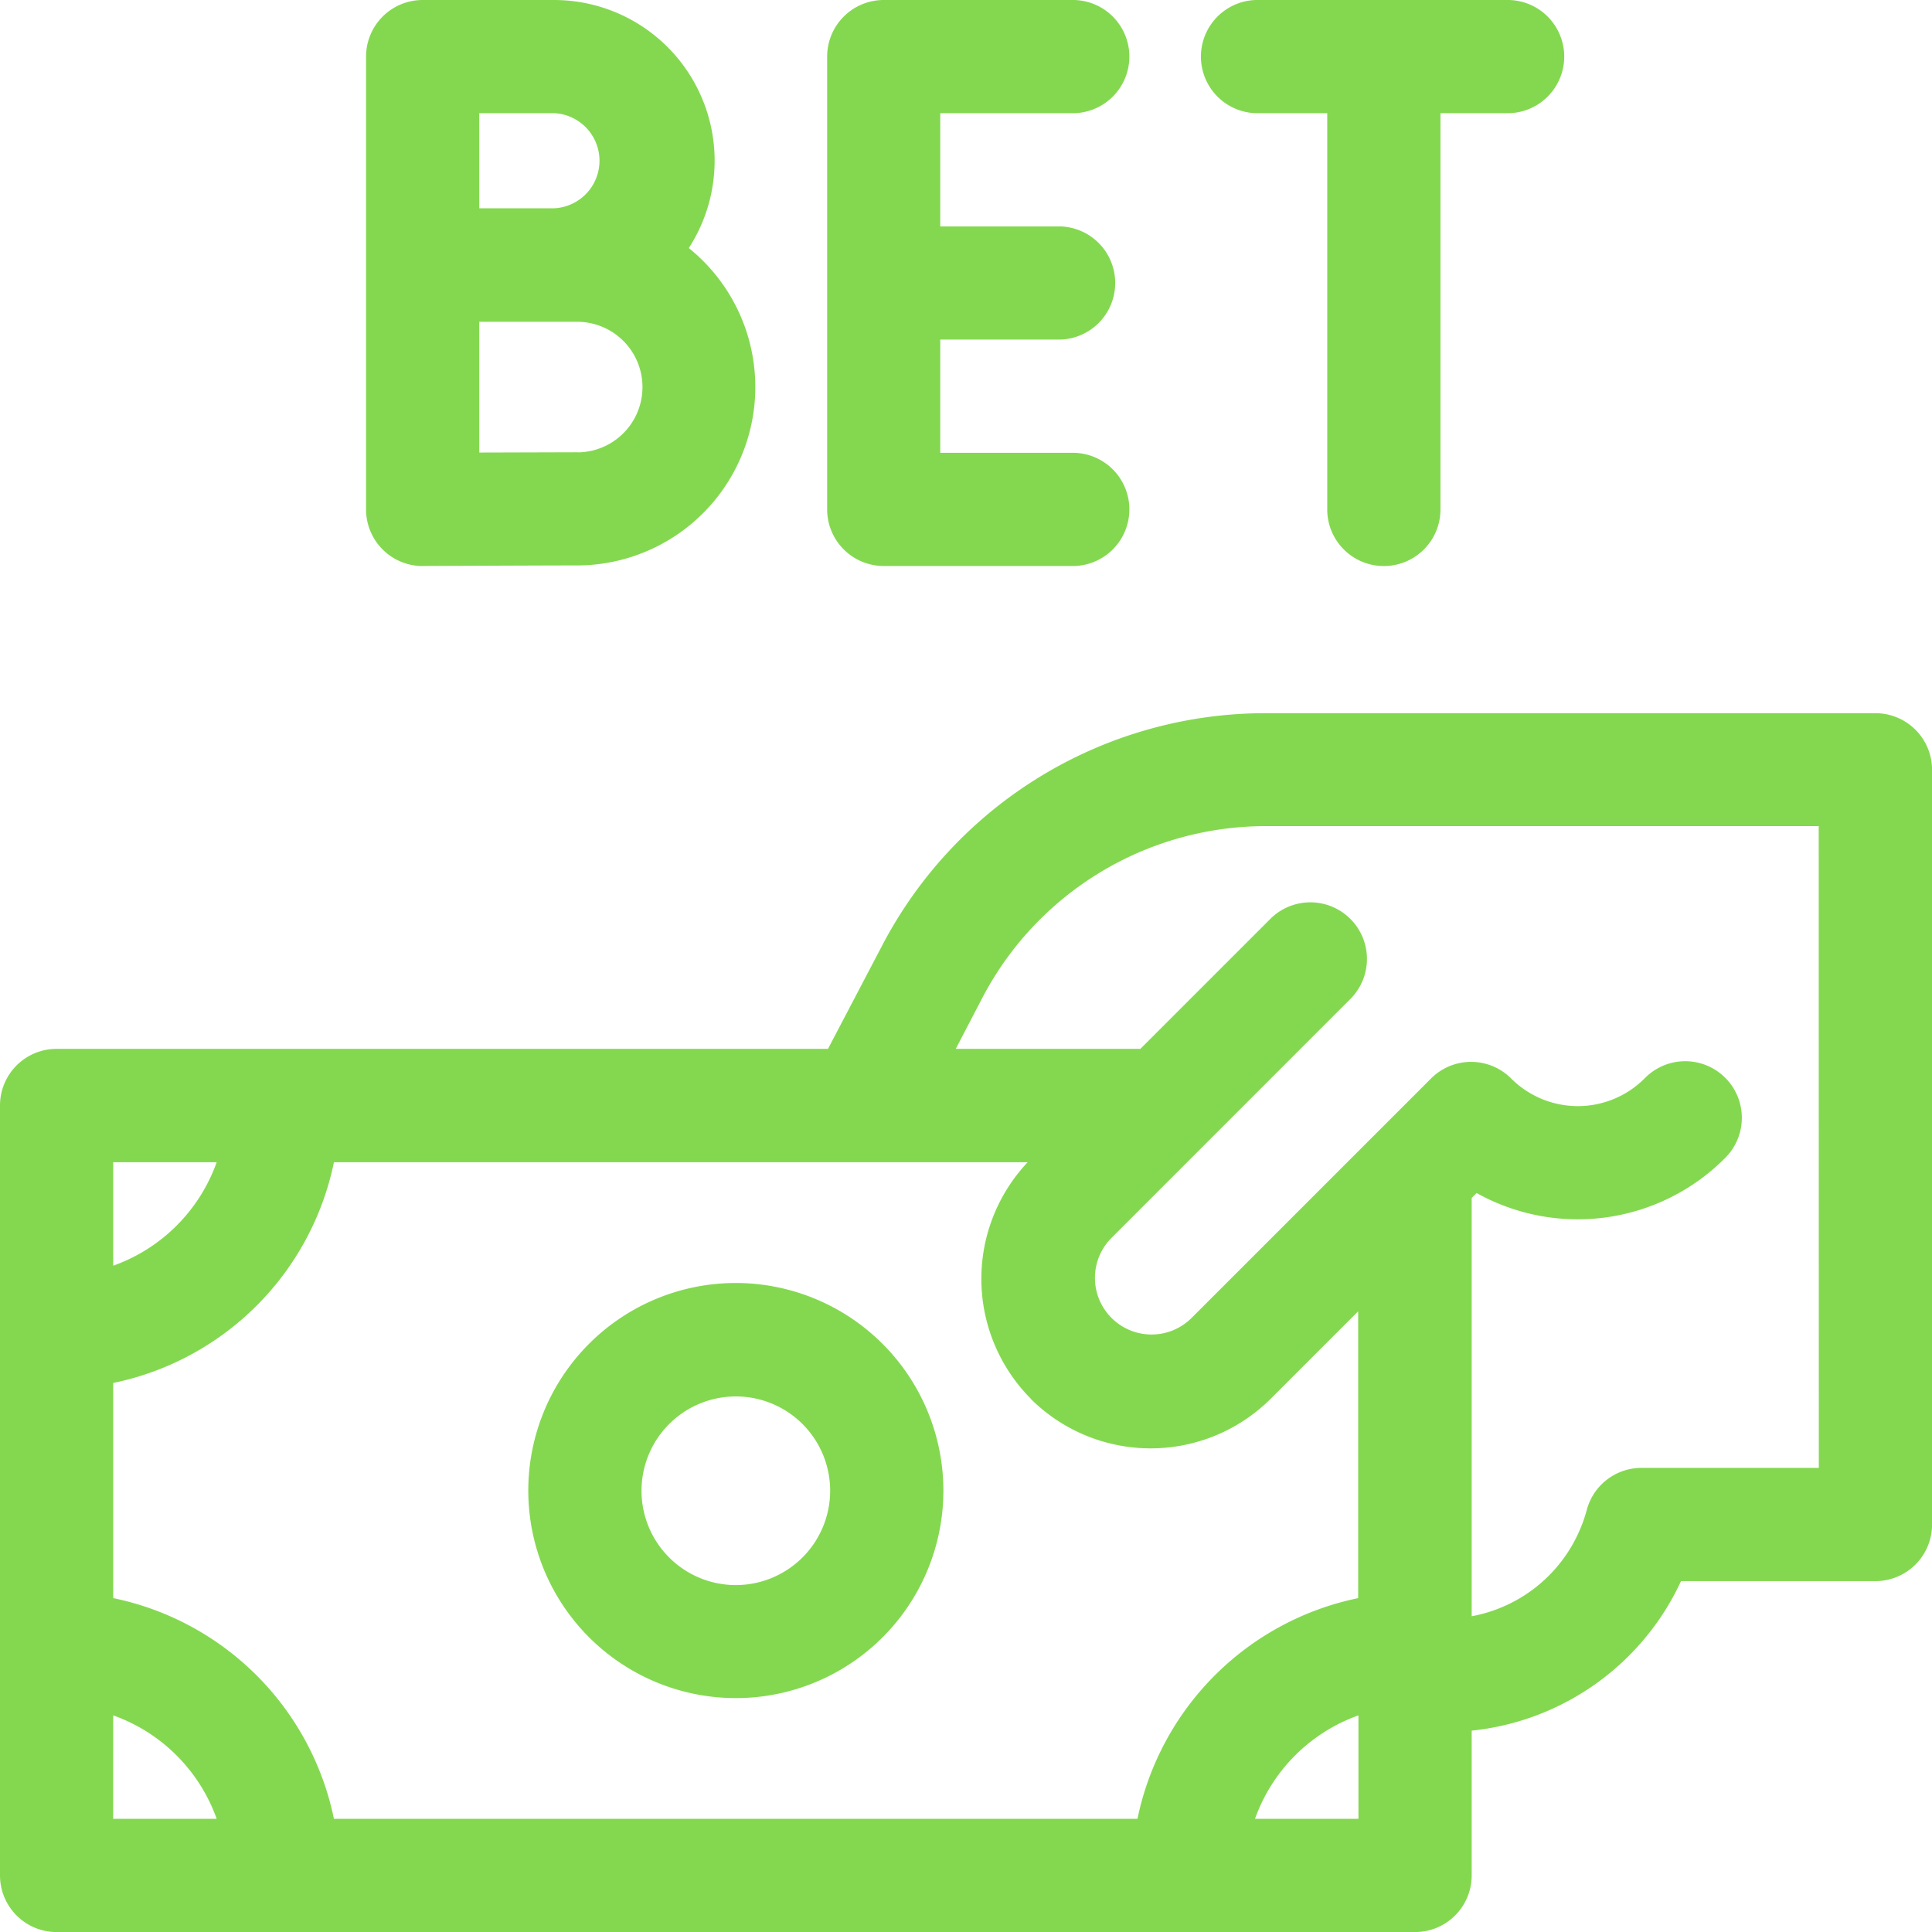
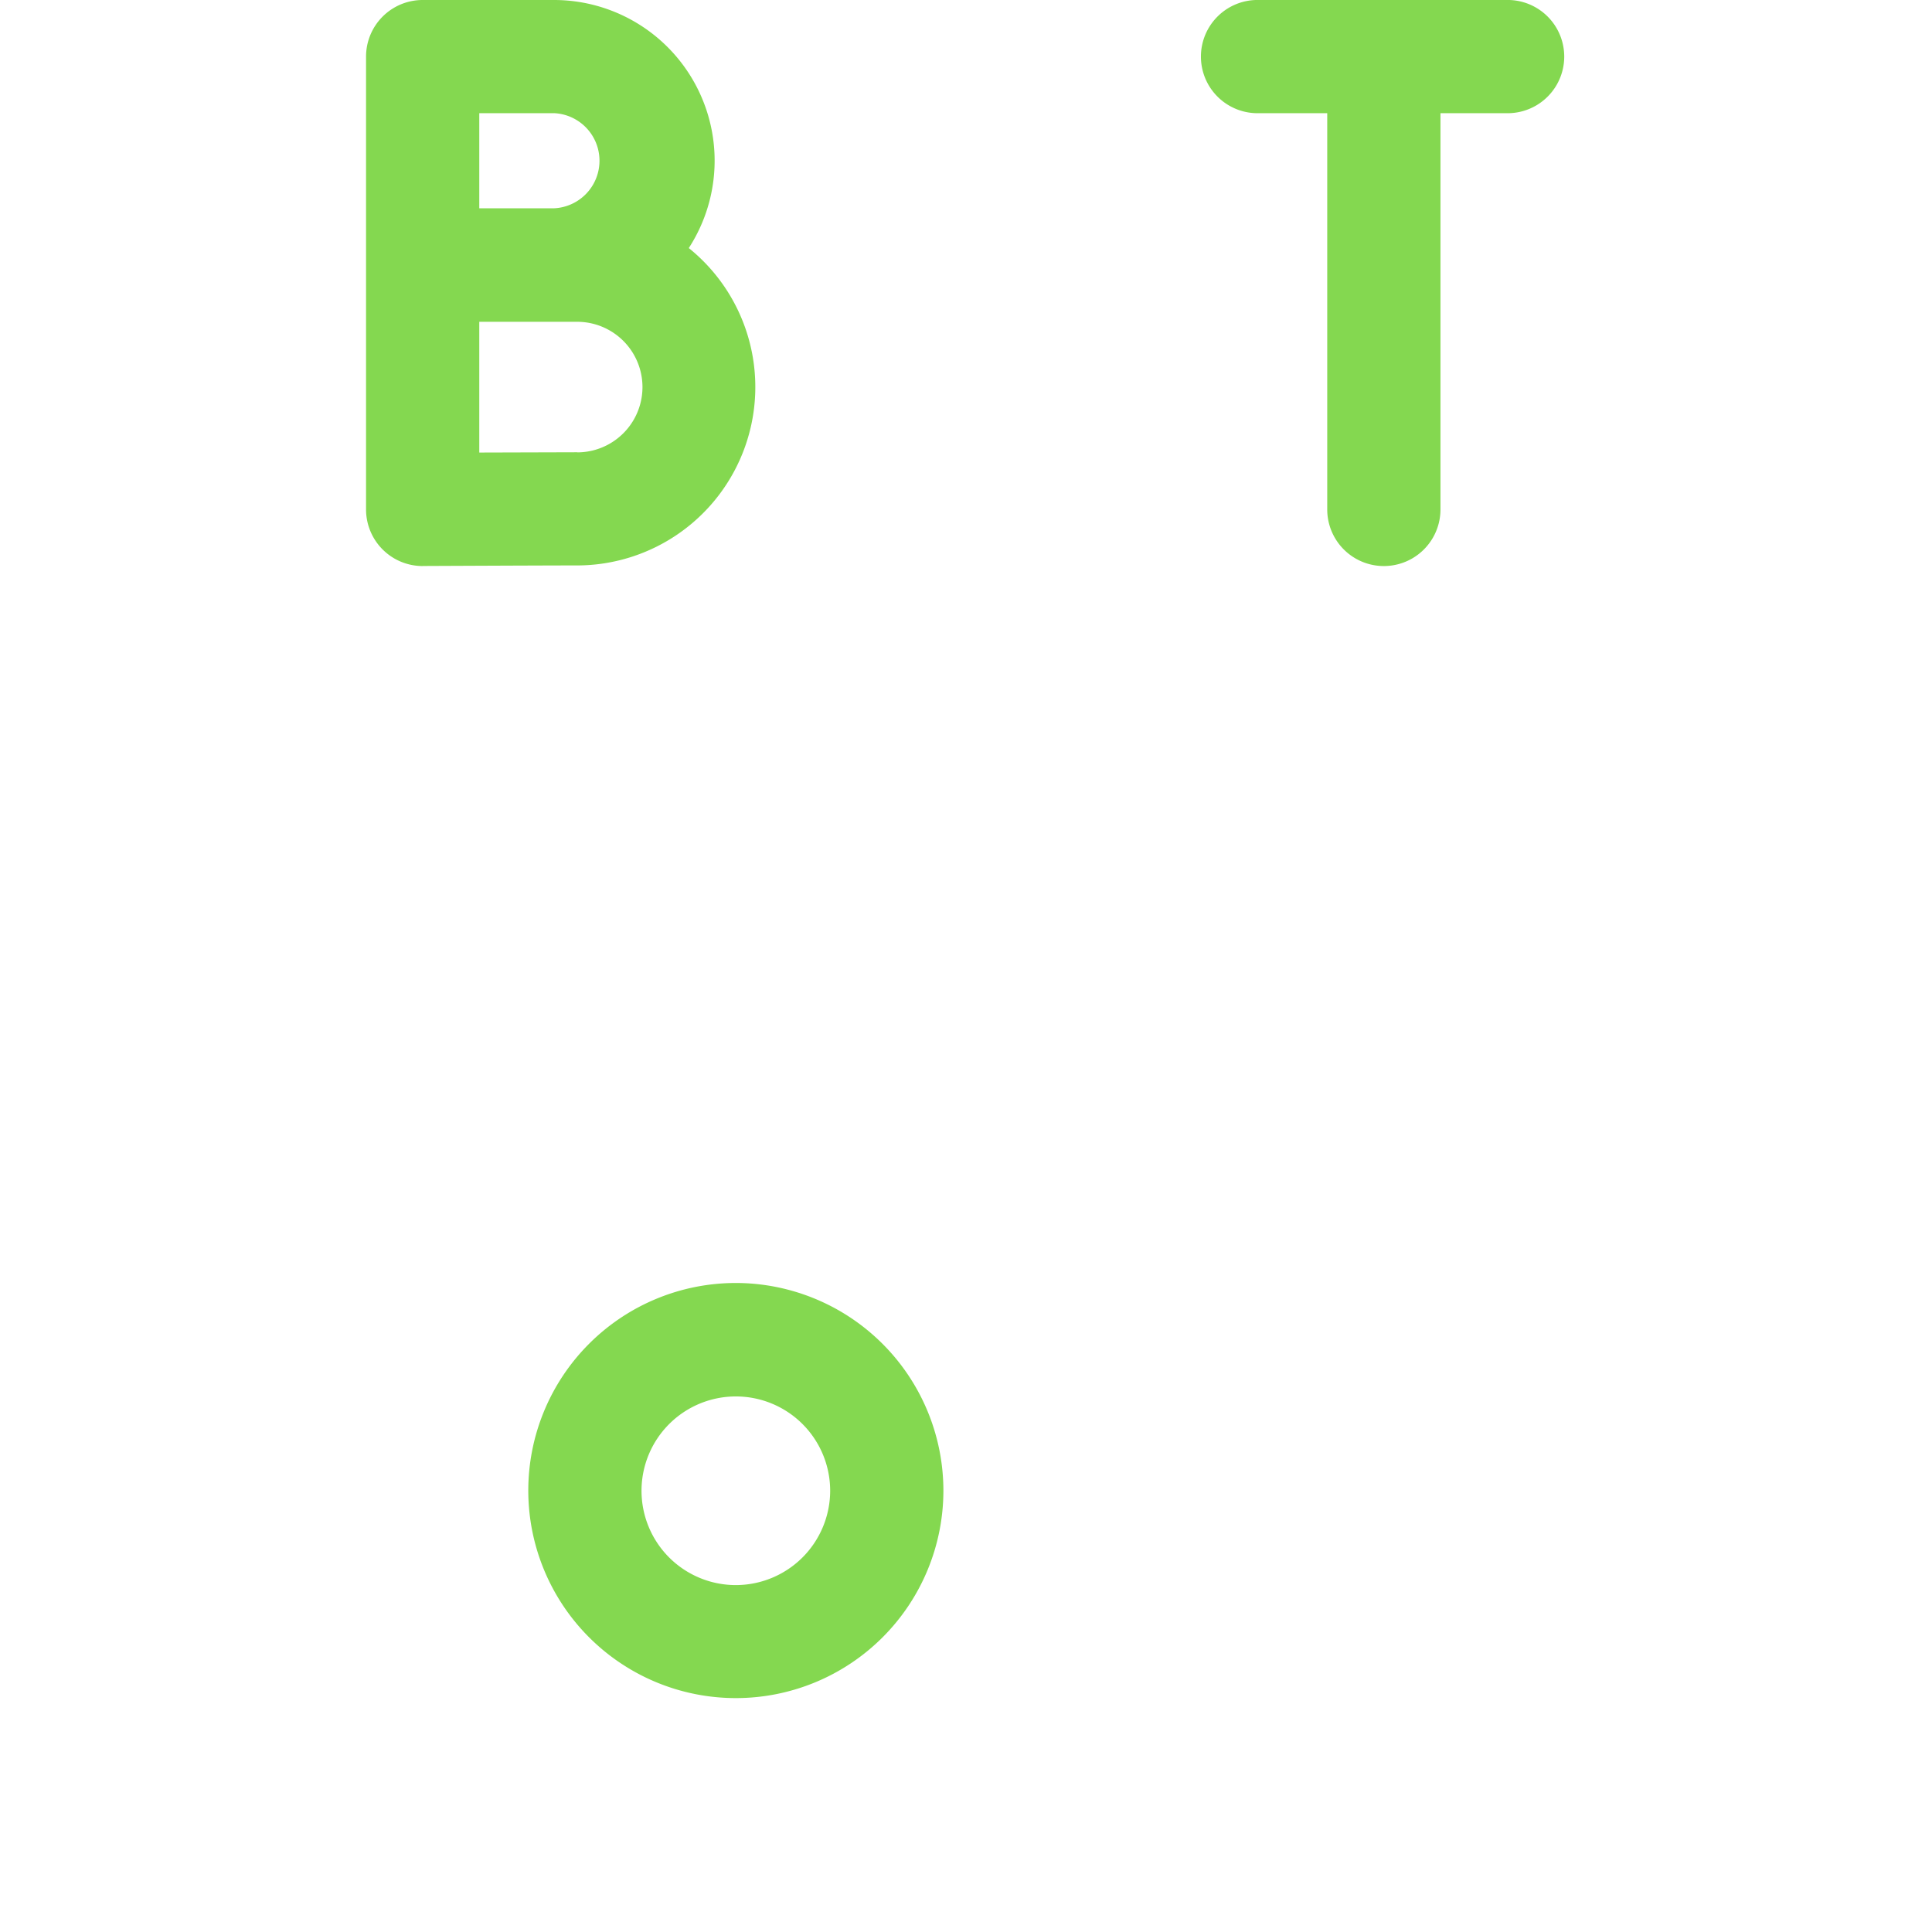
<svg xmlns="http://www.w3.org/2000/svg" width="34.534" height="34.534" viewBox="0 0 34.534 34.534">
  <g id="bet" transform="translate(0)">
-     <path id="Path_1033" data-name="Path 1033" d="M220.218,10.117h3.41a1.012,1.012,0,0,0,0-2.023h-2.4V6.07h2.147a1.012,1.012,0,0,0,0-2.023h-2.147V2.023h2.4a1.012,1.012,0,0,0,0-2.023h-3.41a1.012,1.012,0,0,0-1.012,1.012V9.106A1.012,1.012,0,0,0,220.218,10.117Z" transform="translate(-204.421)" fill="#84d850" />
    <path id="Path_1034" data-name="Path 1034" d="M98.012,10.117h0c.022,0,2.17-.01,2.757-.01a3.189,3.189,0,0,0,2-5.673A2.872,2.872,0,0,0,100.363,0H98.012A1.012,1.012,0,0,0,97,1.012V9.106a1.012,1.012,0,0,0,1.012,1.012Zm2.762-2.033-1.75.005V5.752l1.75,0a1.167,1.167,0,0,1,0,2.334Zm-.411-6.061a.851.851,0,0,1,0,1.7l-1.339,0v-1.7Z" transform="translate(-90.457)" fill="#84d850" />
    <path id="Path_1035" data-name="Path 1035" d="M319.741,2.023h1.214V9.106a1.012,1.012,0,0,0,2.024,0V2.023h1.232a1.012,1.012,0,0,0,0-2.023h-4.47a1.012,1.012,0,1,0,0,2.023Z" transform="translate(-297.231)" fill="#84d850" />
-     <path id="Path_1036" data-name="Path 1036" d="M33.522,189H22.637a7.733,7.733,0,0,0-6.877,4.169L14.8,195H1.012A1.012,1.012,0,0,0,0,196.015v13.76a1.012,1.012,0,0,0,1.012,1.012H25.294a1.012,1.012,0,0,0,1.012-1.012v-2.588a4.652,4.652,0,0,0,3.742-2.673h3.475a1.012,1.012,0,0,0,1.012-1.012v-13.49A1.012,1.012,0,0,0,33.522,189Zm-15.1,12.254a3.039,3.039,0,0,0,4.292,0l1.563-1.563v5.127a5.074,5.074,0,0,0-3.945,3.945H5.969a5.074,5.074,0,0,0-3.945-3.945v-3.846a5.074,5.074,0,0,0,3.945-3.945h12.4A3.038,3.038,0,0,0,18.426,201.254ZM3.873,197.027a3.05,3.05,0,0,1-1.849,1.849v-1.849Zm-1.849,9.887a3.05,3.05,0,0,1,1.849,1.849H2.023Zm20.409,1.849a3.05,3.05,0,0,1,1.849-1.849v1.849Zm10.078-6.273h-3.17a1.012,1.012,0,0,0-.978.752,2.623,2.623,0,0,1-2.057,1.9v-7.477l.088-.088a3.713,3.713,0,0,0,4.433-.617,1.012,1.012,0,1,0-1.431-1.431,1.685,1.685,0,0,1-2.385,0,1.012,1.012,0,0,0-1.431,0l-4.292,4.292a1.012,1.012,0,0,1-1.431-1.431l4.292-4.293a1.012,1.012,0,0,0-1.431-1.431L20.384,195h-3.3l.469-.9a5.716,5.716,0,0,1,5.083-3.081h9.873Z" transform="translate(0 -176.252)" fill="#84d850" />
    <path id="Path_1037" data-name="Path 1037" d="M143.71,340a3.71,3.71,0,1,0,3.71,3.71A3.714,3.714,0,0,0,143.71,340Zm0,5.4a1.686,1.686,0,1,1,1.686-1.686A1.688,1.688,0,0,1,143.71,345.4Z" transform="translate(-130.557 -317.067)" fill="#84d850" />
  </g>
</svg>